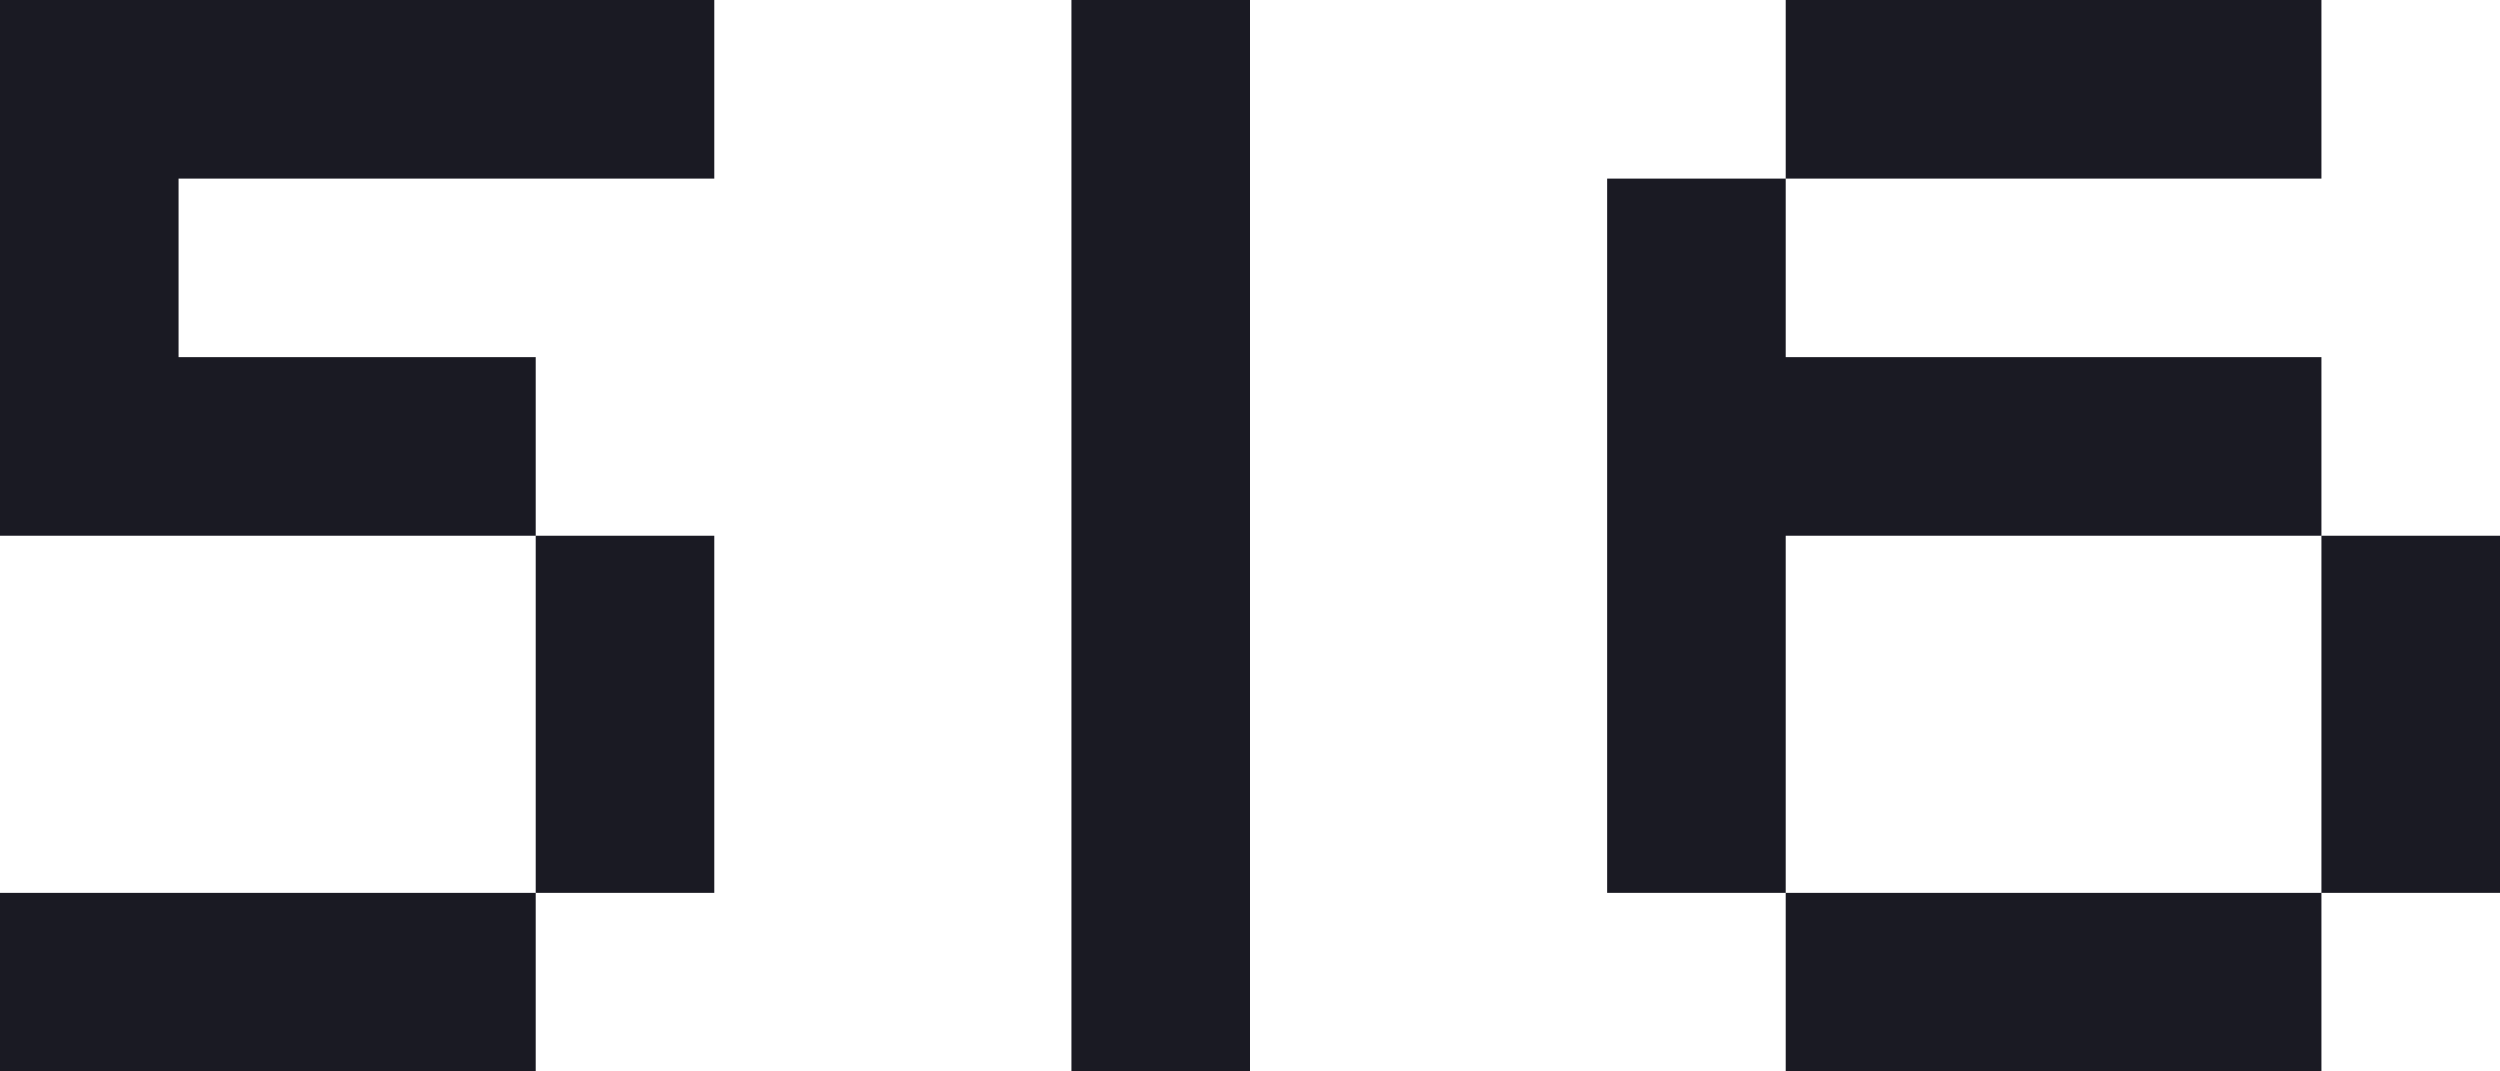
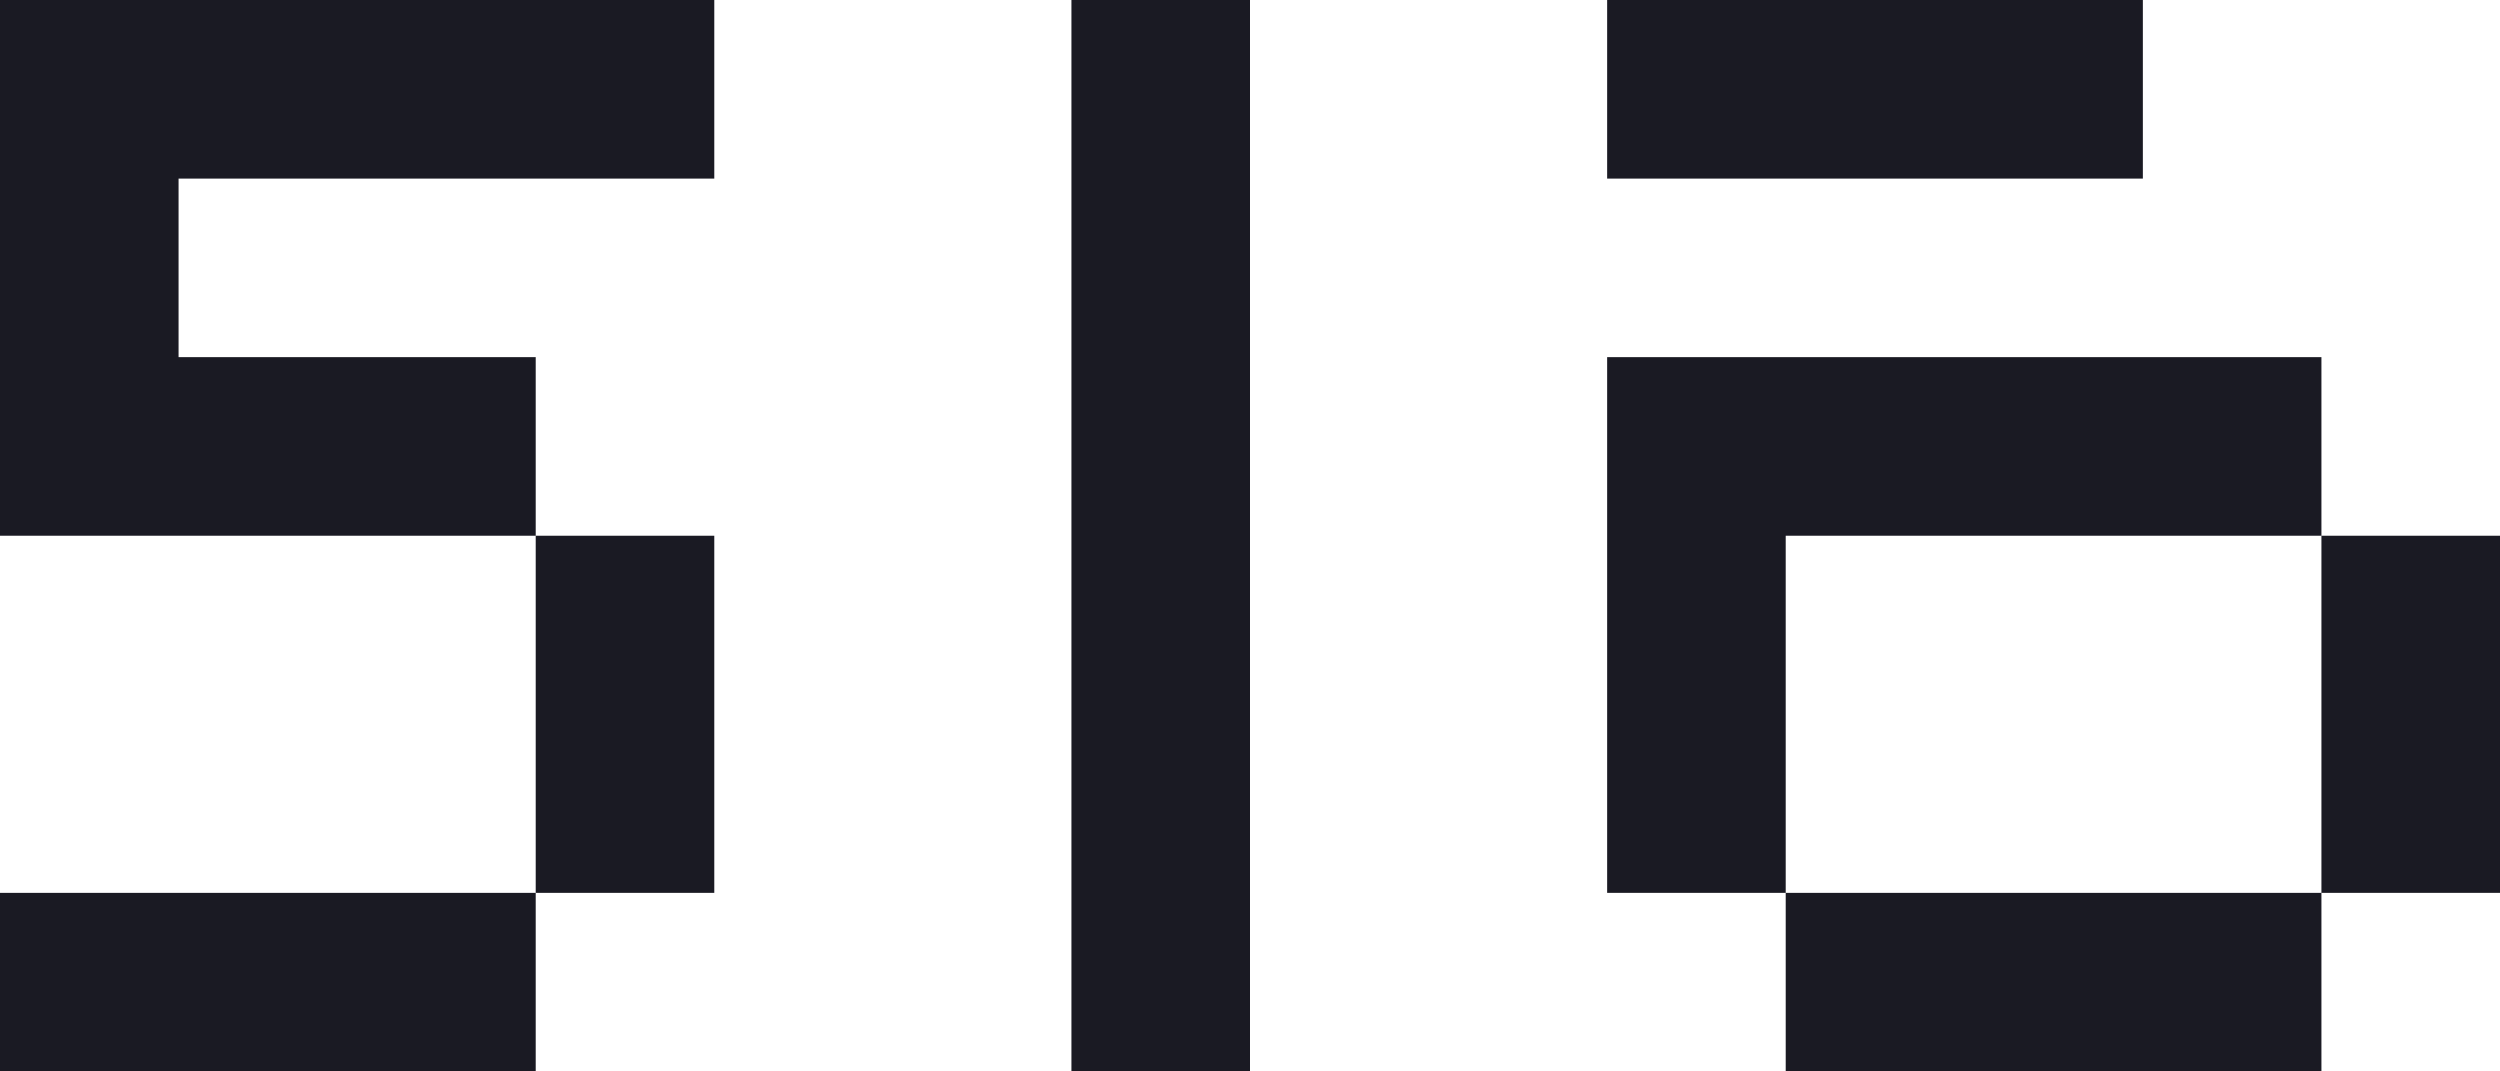
<svg xmlns="http://www.w3.org/2000/svg" width="42" height="18" fill="none">
-   <path d="M30 6h9v3h-9v6h9V9h3v6h-3v3h-9v-3h-3V3h3V0h9v3h-9v3zM18 0h3v18h-3zM0 9V0h12v3H3v3h6v3h3v6H9v3H0v-3h9V9H0z" fill="#1A1A23" />
+   <path d="M30 6h9v3h-9v6h9V9h3v6h-3v3h-9v-3h-3V3V0h9v3h-9v3zM18 0h3v18h-3zM0 9V0h12v3H3v3h6v3h3v6H9v3H0v-3h9V9H0z" fill="#1A1A23" />
</svg>